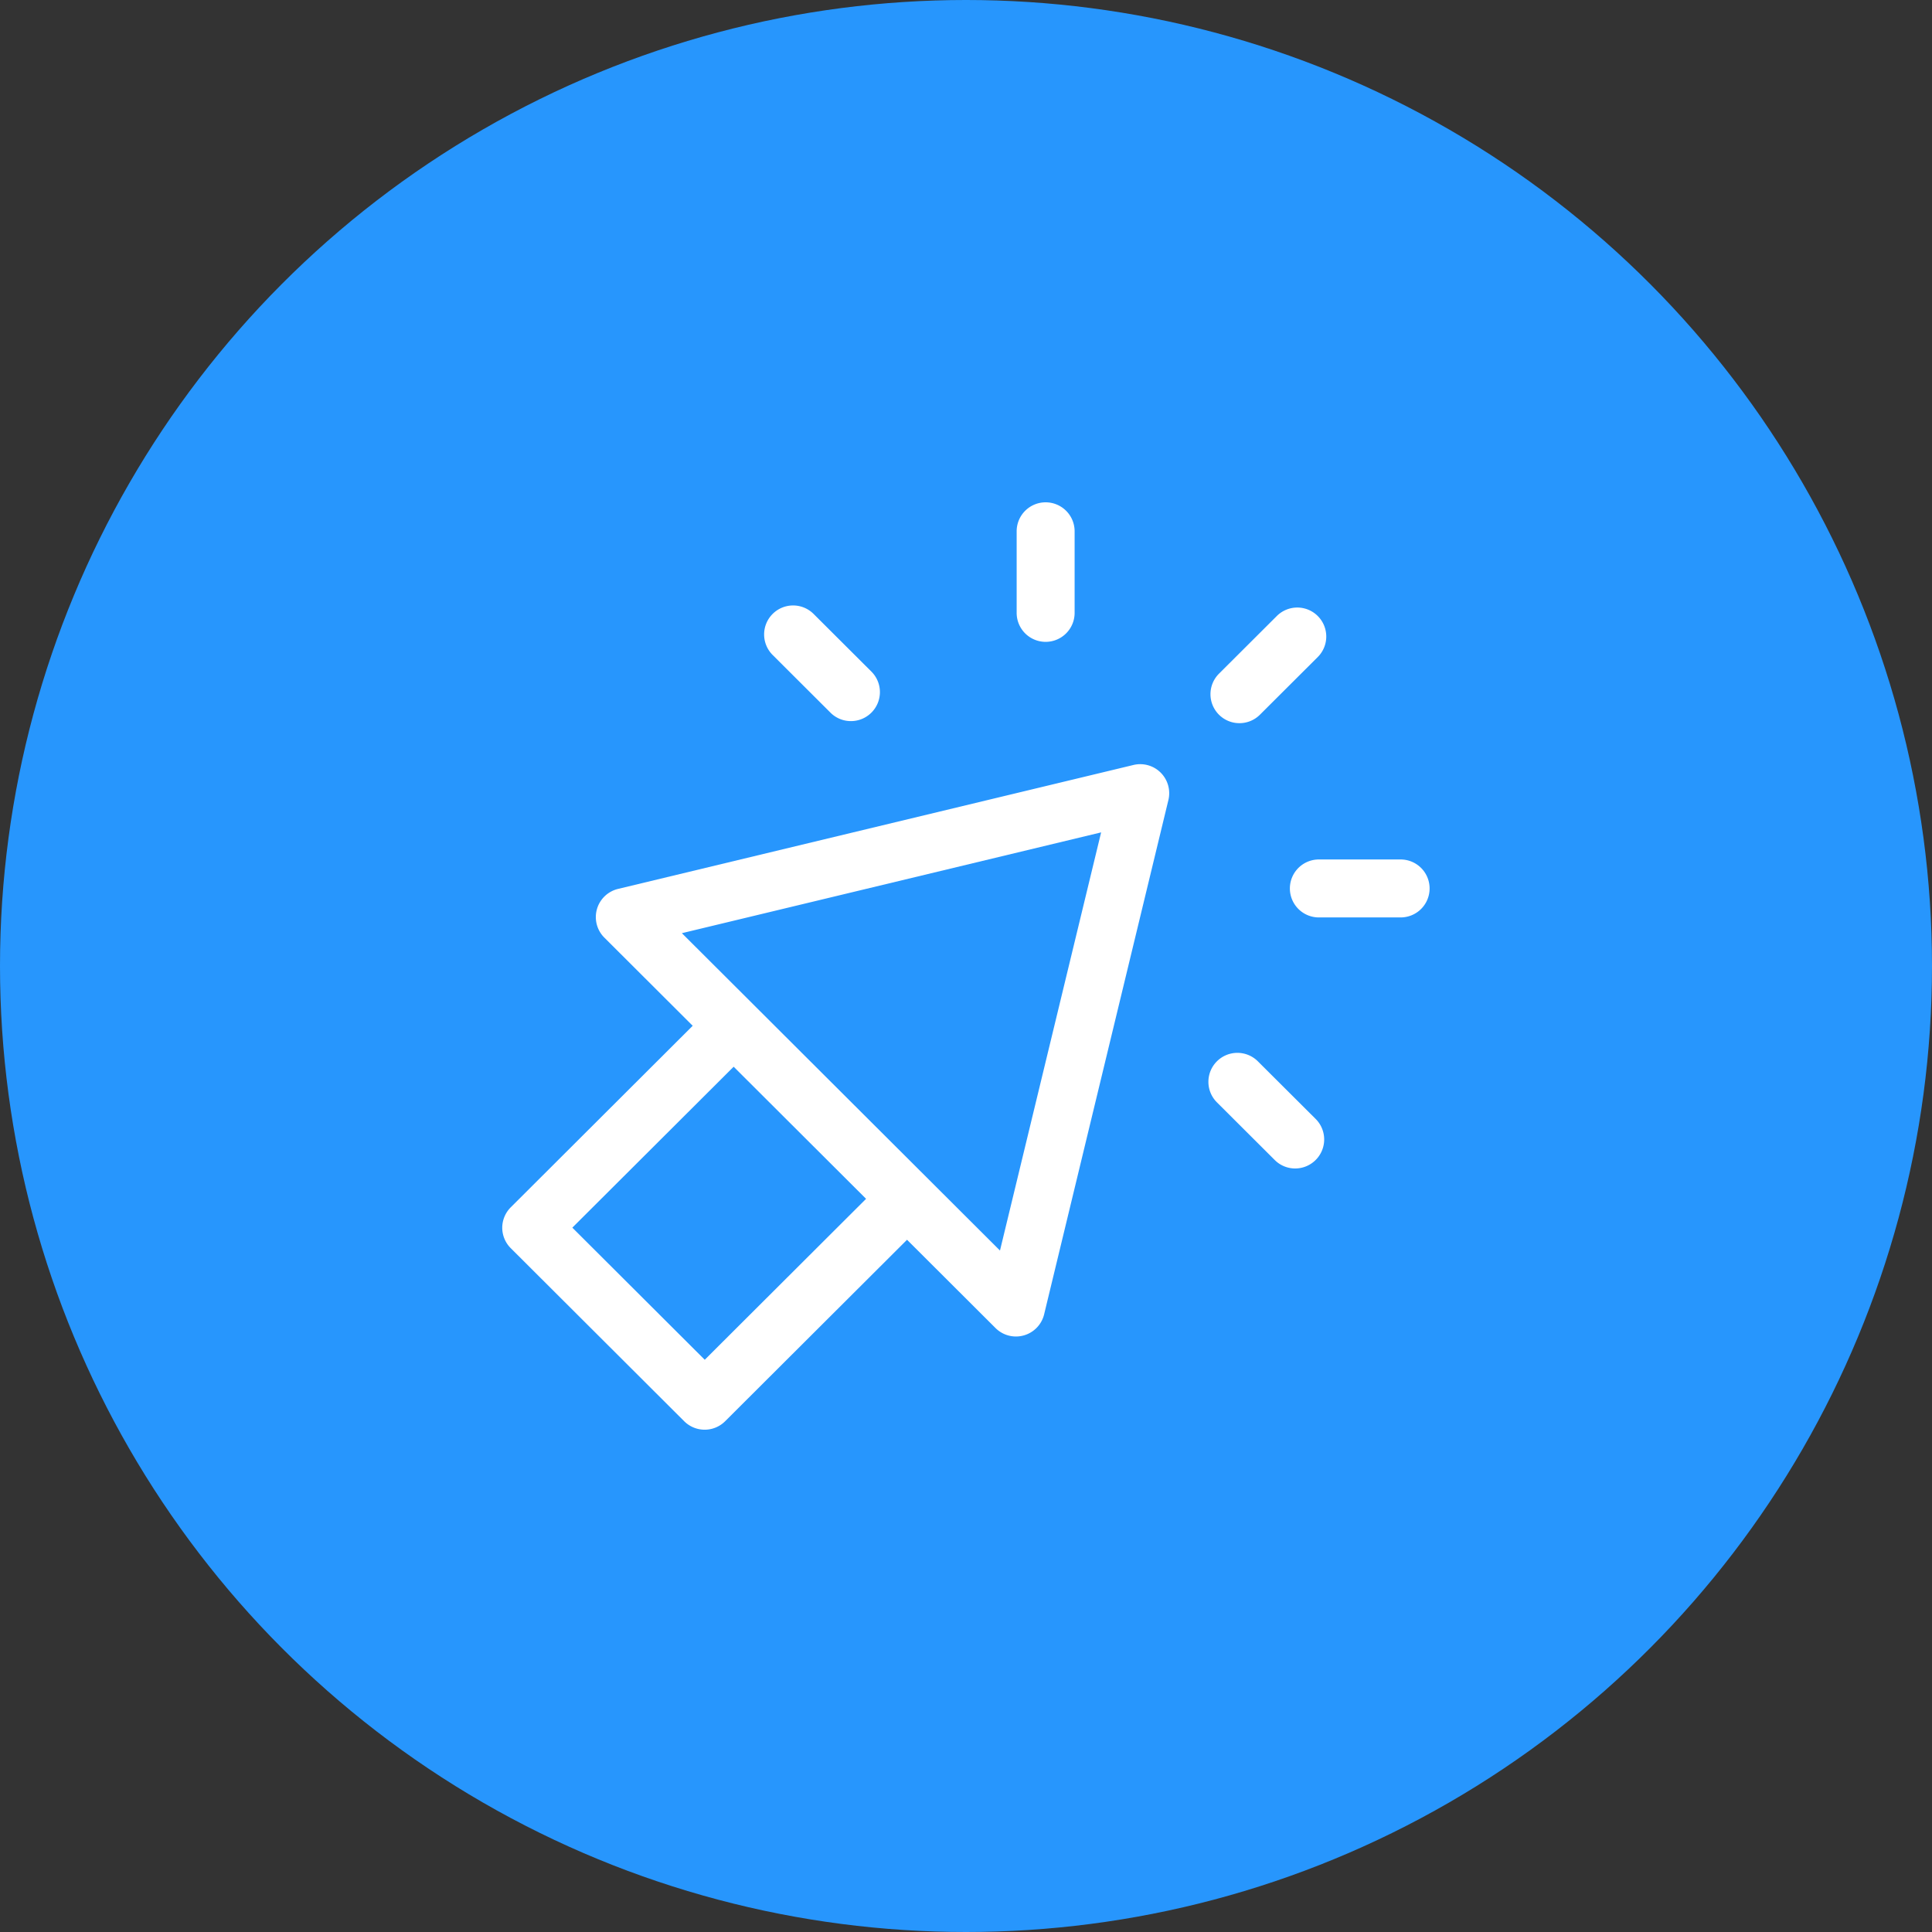
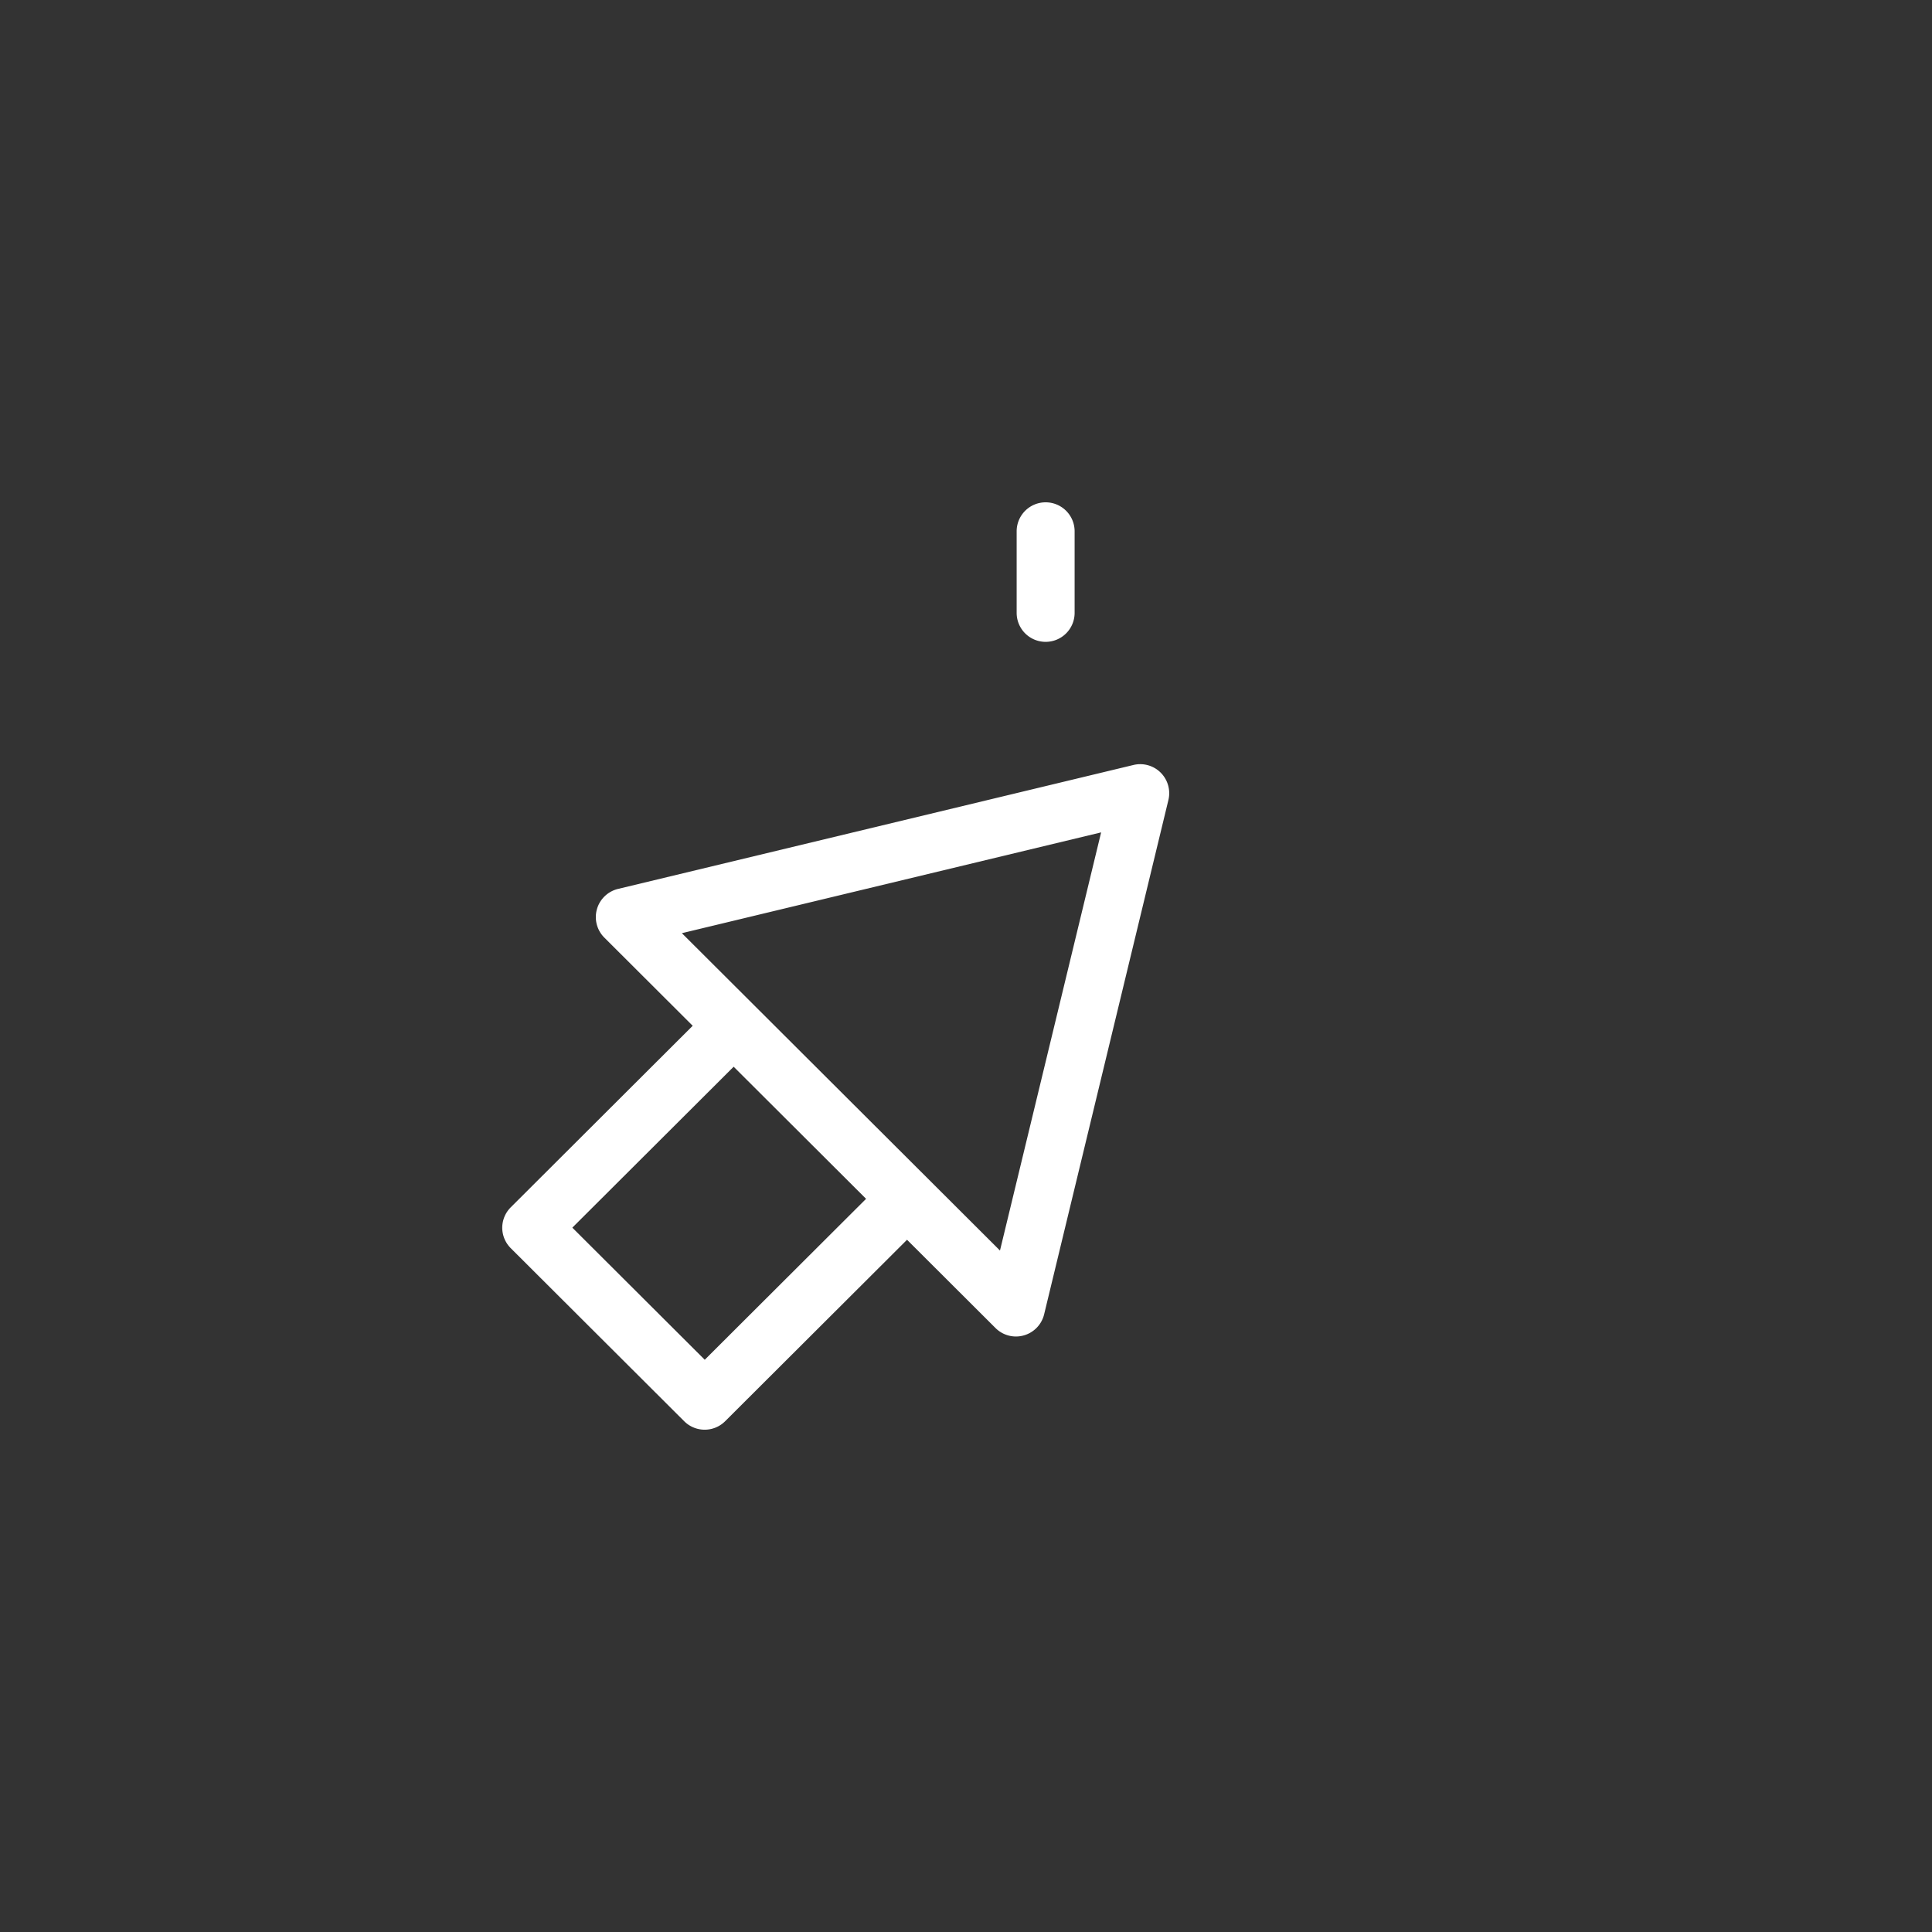
<svg xmlns="http://www.w3.org/2000/svg" width="100" height="100" viewBox="0 0 100 100">
  <rect x="0" y="0" width="100" height="100" fill="#333333" stroke="none" />
  <defs>
    <clipPath id="clip-validate_json_with_one_click">
      <rect width="100" height="100" />
    </clipPath>
  </defs>
  <g id="validate_json_with_one_click" data-name="validate json with one click" clip-path="url(#clip-validate_json_with_one_click)">
    <g id="Beautify_Code_in_Single_Click" data-name="Beautify Code in Single Click" transform="translate(-824 -3139)">
-       <circle id="Ellipse_30" data-name="Ellipse 30" cx="50" cy="50" r="50" transform="translate(824 3139)" fill="#2796fd" />
      <g id="Group_1536" data-name="Group 1536" transform="translate(1710.896 3111.444)">
        <path id="Path_1471" data-name="Path 1471" d="M-828.224,67.15l-26.687,6.417A1.5,1.5,0,0,0-856,74.619a1.5,1.5,0,0,0,.384,1.467l4.574,4.564-9.409,9.388A1.5,1.5,0,0,0-860.9,91.1a1.5,1.5,0,0,0,.441,1.062l8.977,8.957a1.5,1.5,0,0,0,1.06.438,1.5,1.5,0,0,0,1.059-.438l9.415-9.393,4.579,4.569a1.5,1.5,0,0,0,1.059.438,1.493,1.493,0,0,0,.407-.057,1.5,1.5,0,0,0,1.051-1.09l6.433-26.624a1.506,1.506,0,0,0-.4-1.414A1.5,1.5,0,0,0-828.224,67.15Zm-22.194,30.787-6.854-6.838,8.35-8.33,6.854,6.838Zm15.281-5.653L-845.375,82.07l-2.487-2.482h0l-3.74-3.731,21.7-5.217Z" fill="#fff" />
-         <path id="Path_1472" data-name="Path 1472" d="M-822.74,64.987a1.5,1.5,0,0,0,1.059-.439l2.993-2.985a1.5,1.5,0,0,0,0-2.121,1.5,1.5,0,0,0-2.122,0l-2.993,2.985a1.5,1.5,0,0,0,0,2.121A1.494,1.494,0,0,0-822.74,64.987Z" fill="#fff" />
        <path id="Path_1473" data-name="Path 1473" d="M-832.774,60.778a1.5,1.5,0,0,0,1.5-1.5V55.056a1.5,1.5,0,0,0-1.5-1.5,1.5,1.5,0,0,0-1.5,1.5v4.222A1.5,1.5,0,0,0-832.774,60.778Z" fill="#fff" />
-         <path id="Path_1474" data-name="Path 1474" d="M-843.912,64.442a1.49,1.49,0,0,0,1.059.438,1.494,1.494,0,0,0,1.062-.44,1.5,1.5,0,0,0,0-2.121l-2.993-2.985a1.5,1.5,0,0,0-2.122,0,1.5,1.5,0,0,0,0,2.121Z" fill="#fff" />
-         <path id="Path_1475" data-name="Path 1475" d="M-821.788,82.491a1.5,1.5,0,0,0-2.122,0,1.5,1.5,0,0,0,0,2.121l2.993,2.985a1.493,1.493,0,0,0,1.059.439,1.5,1.5,0,0,0,1.062-.441,1.5,1.5,0,0,0,0-2.121Z" fill="#fff" />
-         <path id="Path_1476" data-name="Path 1476" d="M-814.4,72.042h-4.232a1.5,1.5,0,0,0-1.5,1.5,1.5,1.5,0,0,0,1.5,1.5h4.232a1.5,1.5,0,0,0,1.5-1.5A1.5,1.5,0,0,0-814.4,72.042Z" fill="#fff" />
      </g>
    </g>
  </g>
</svg>